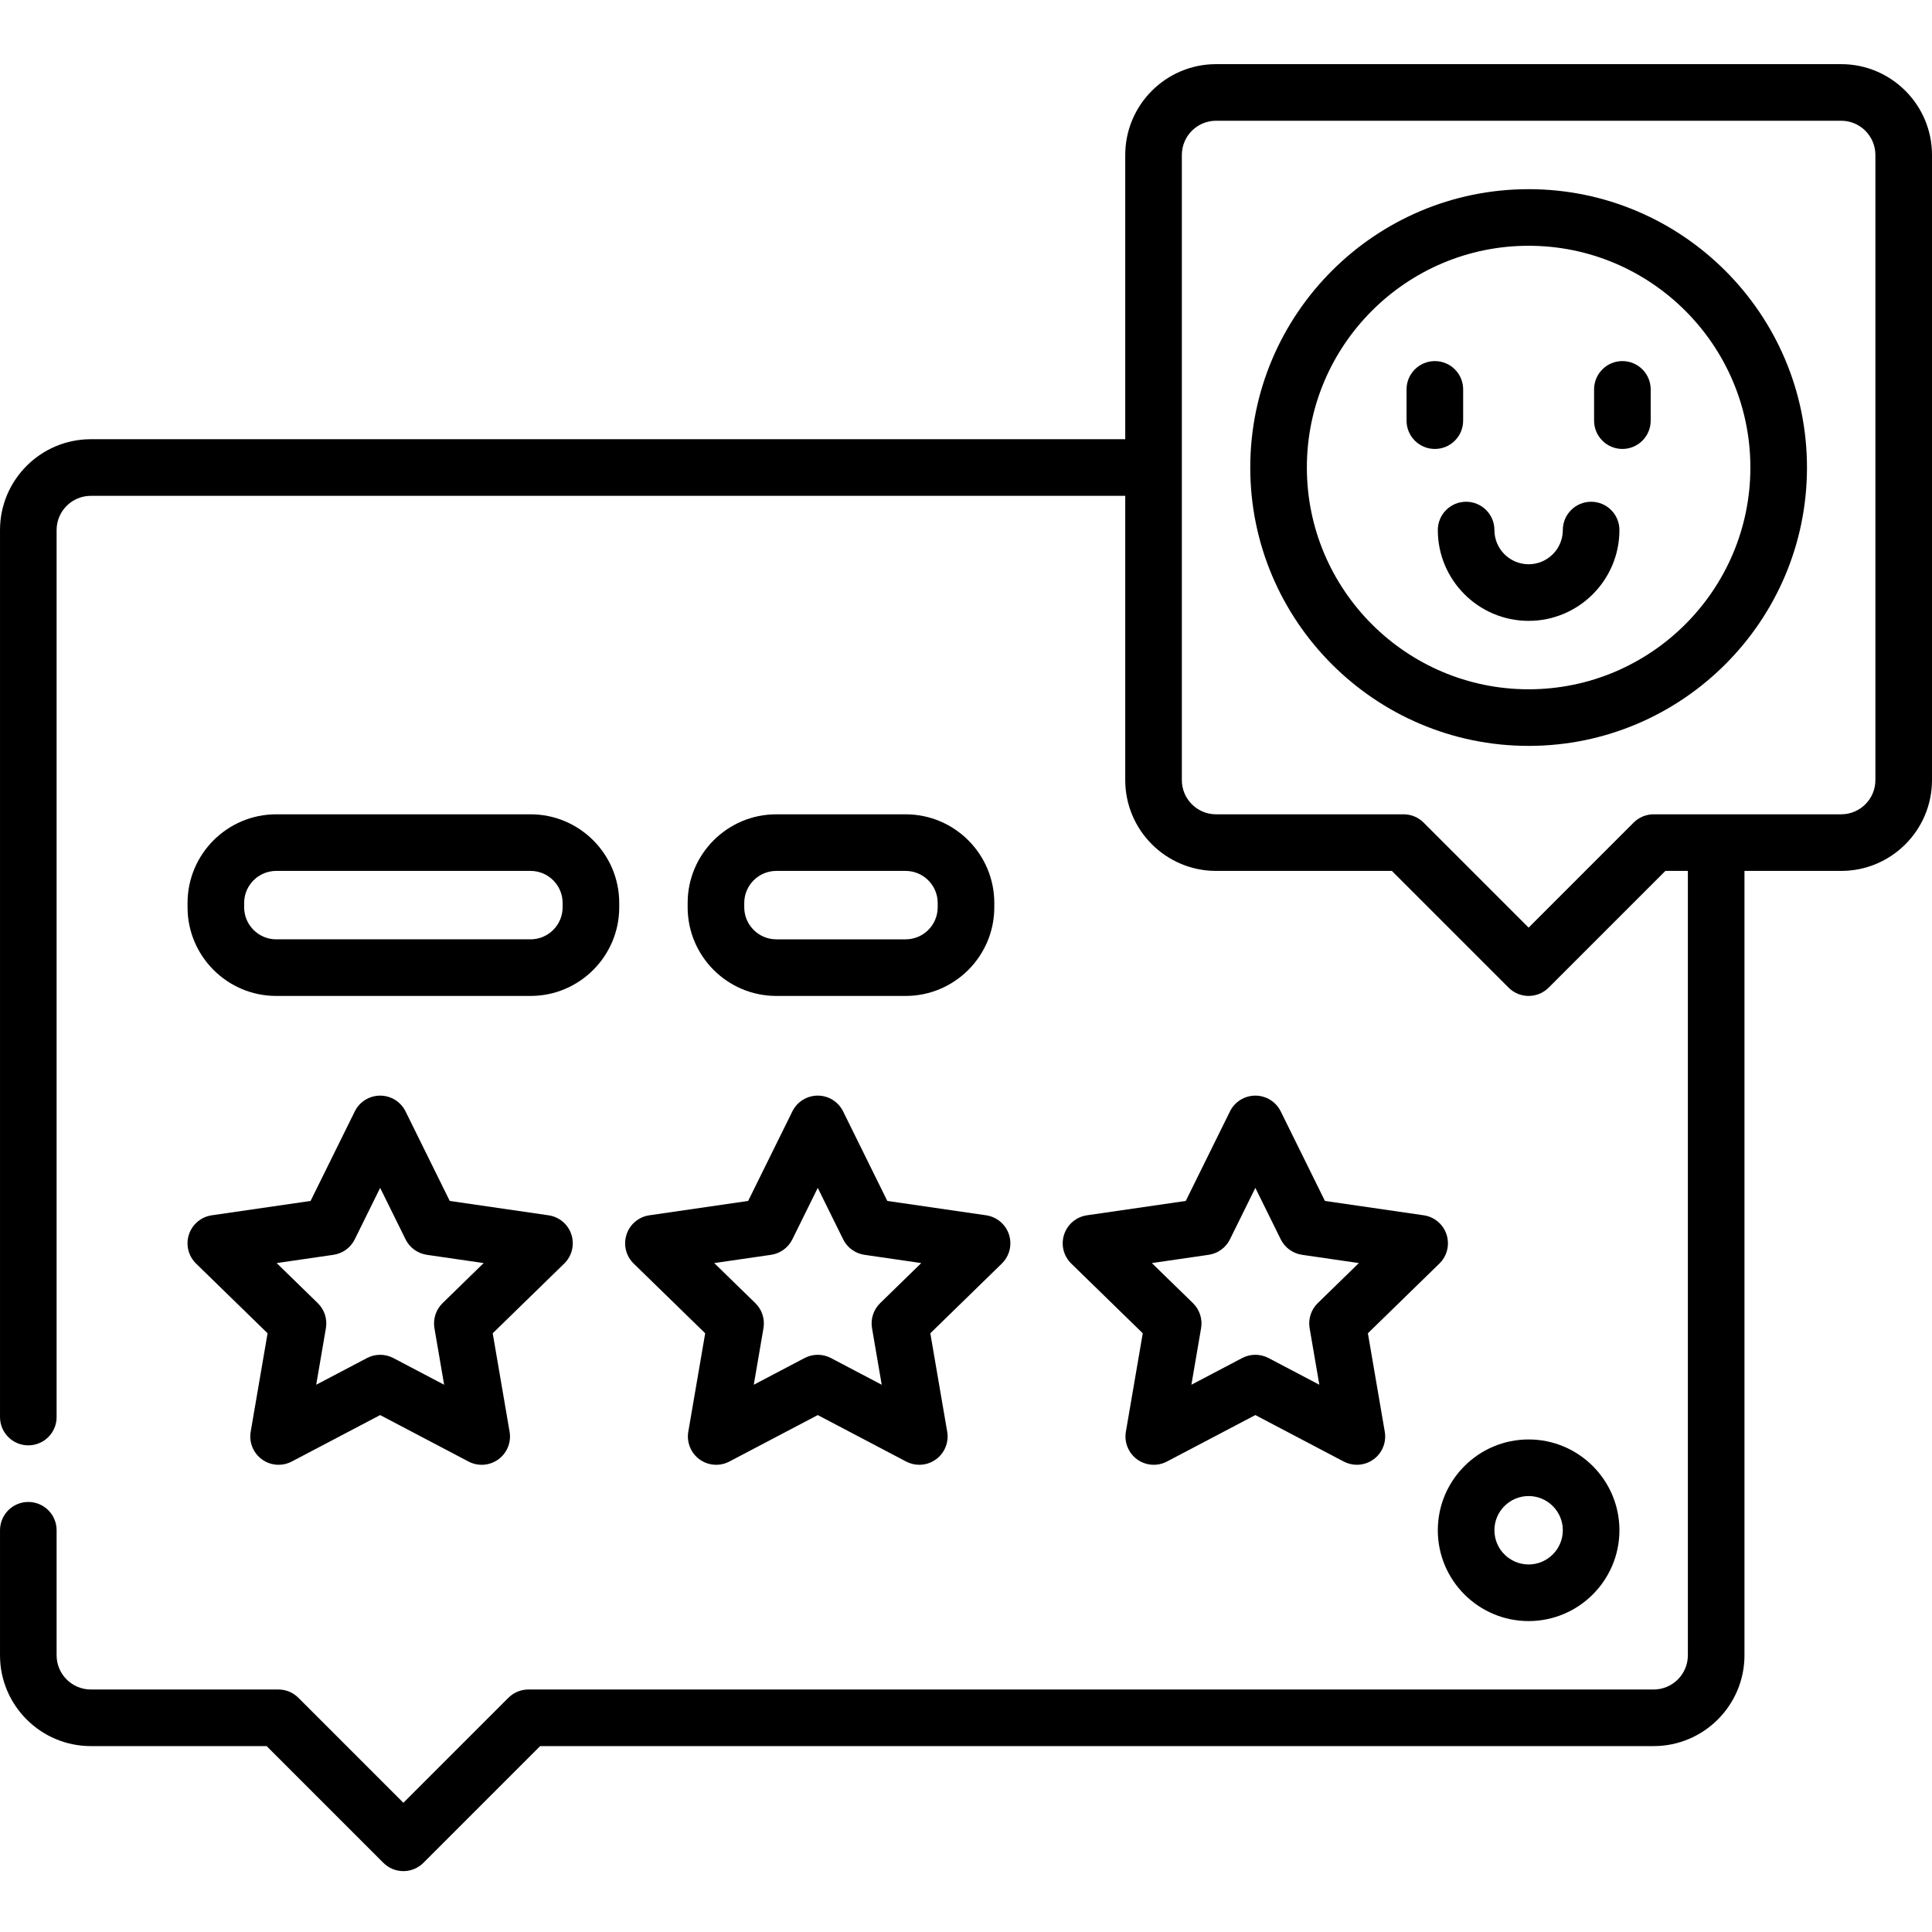
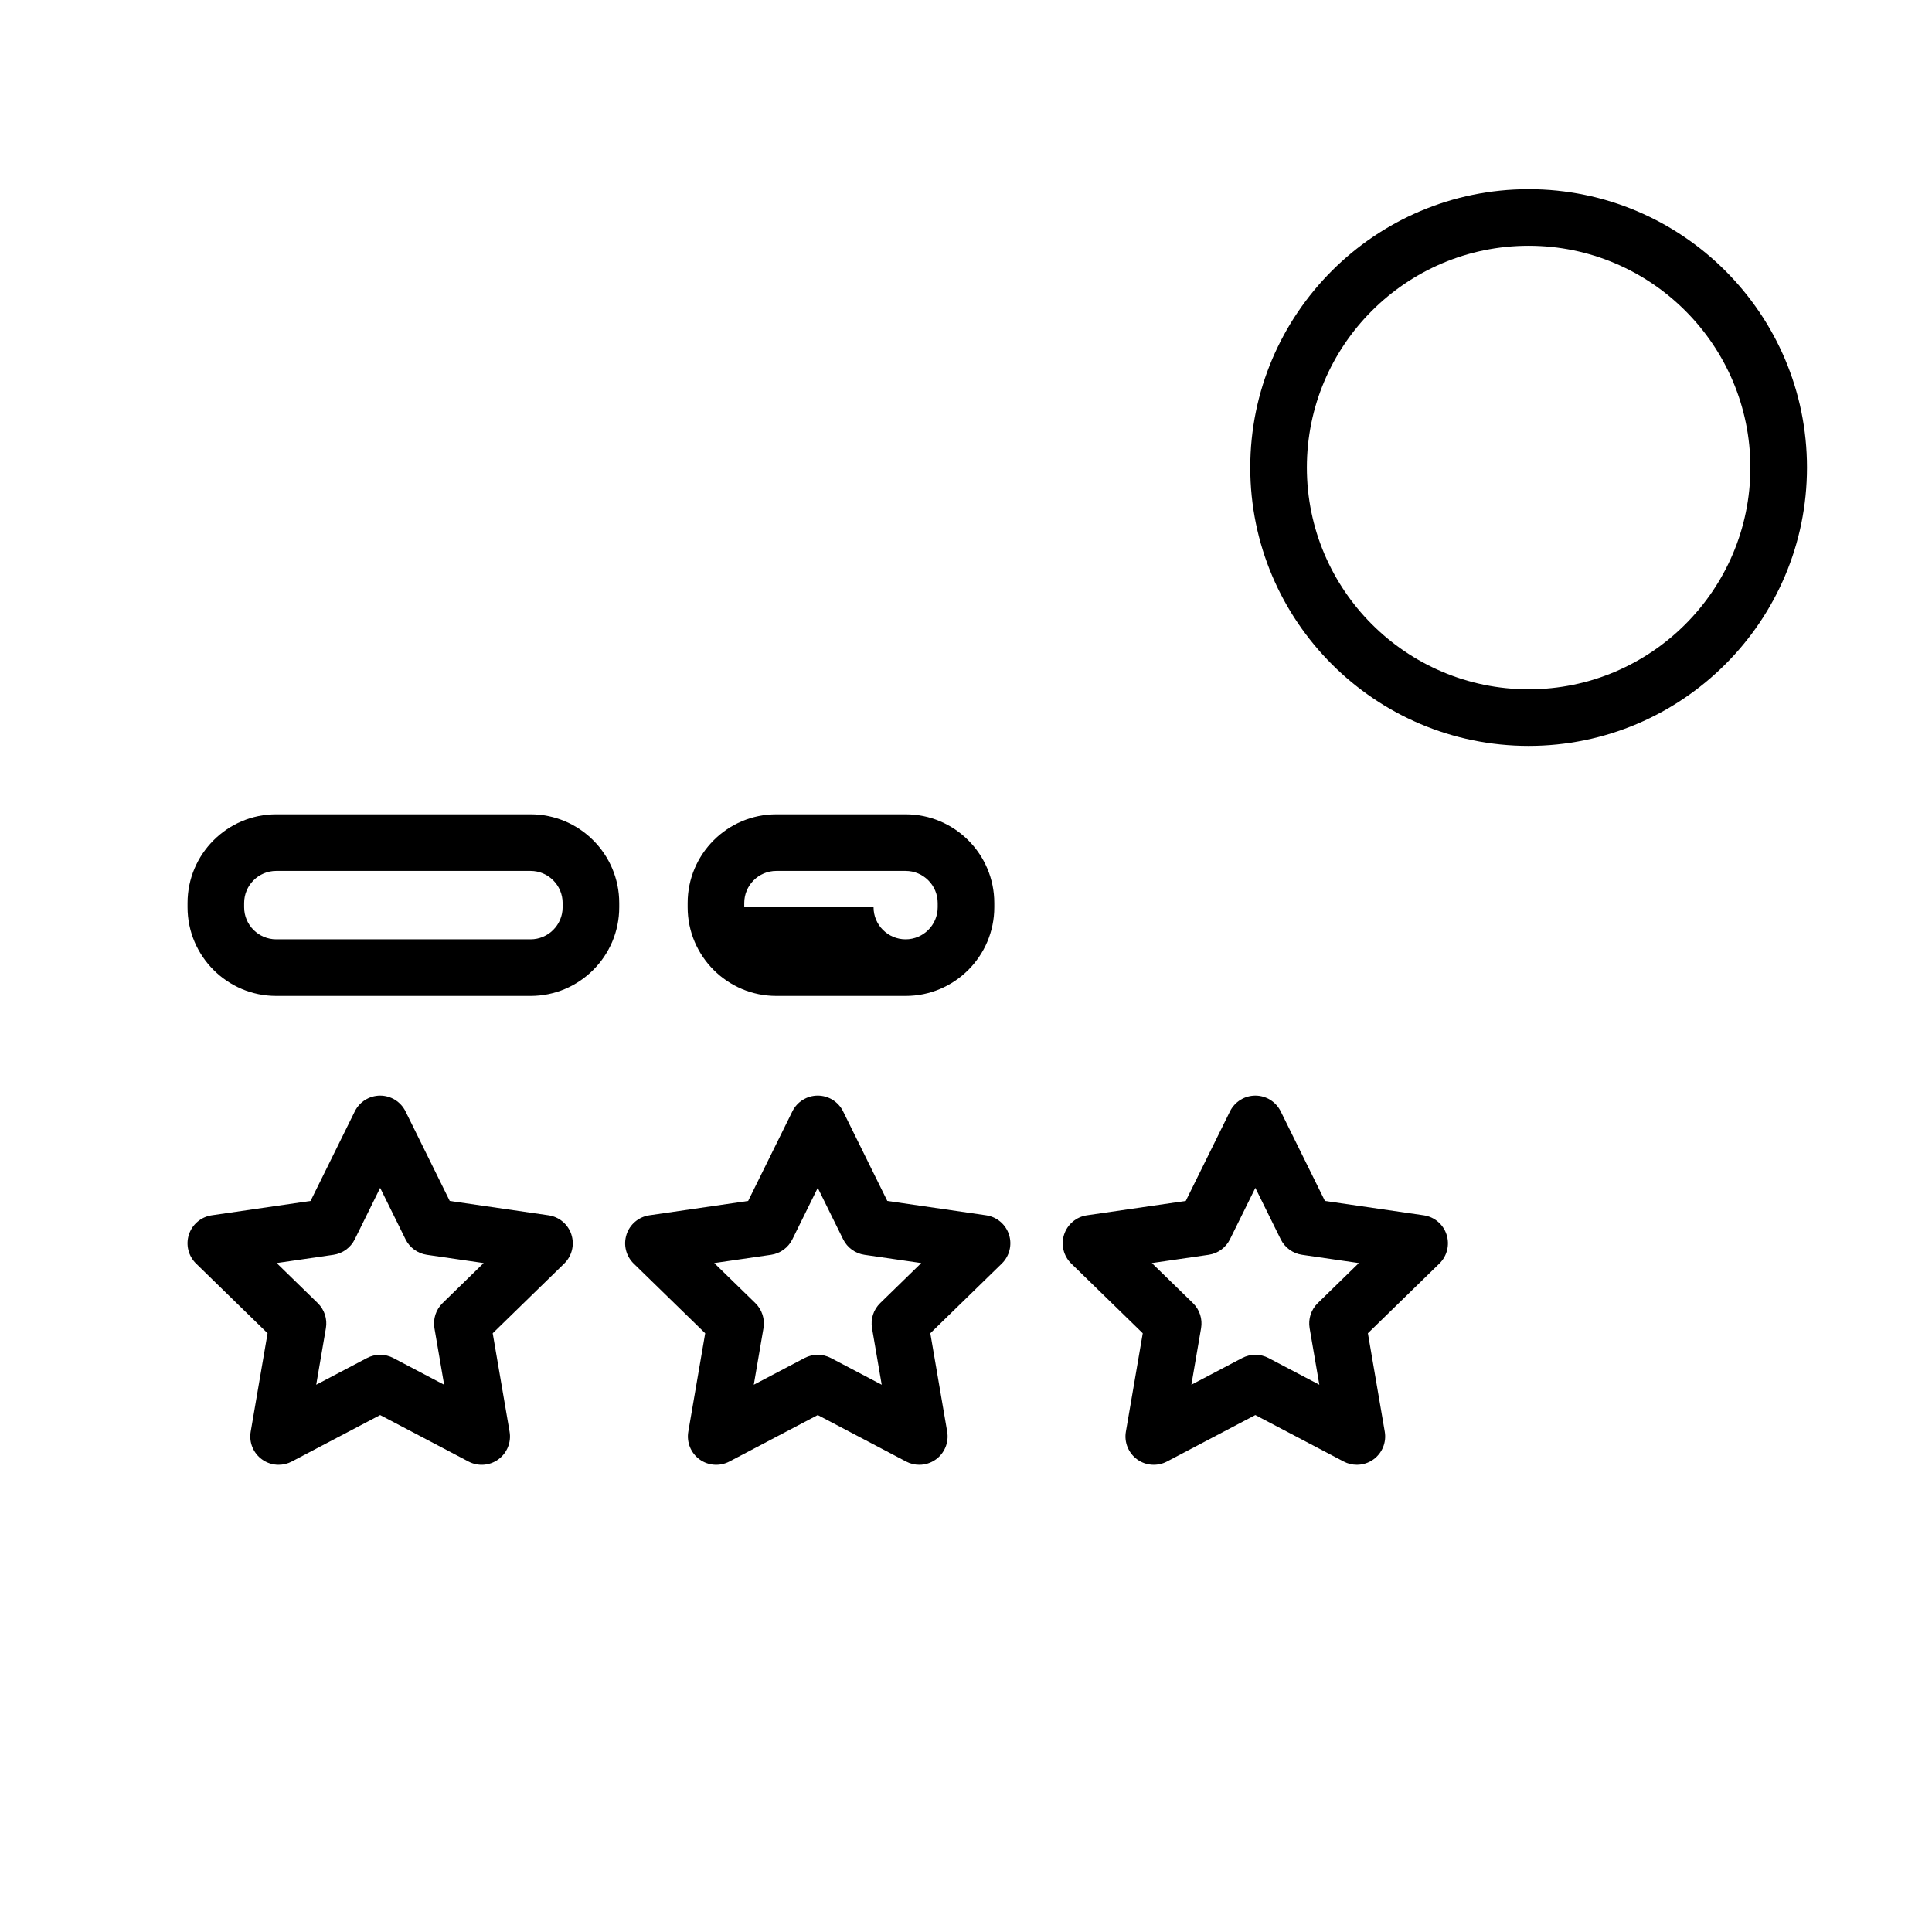
<svg xmlns="http://www.w3.org/2000/svg" height="512pt" viewBox="0 -17 512 512" width="512pt">
-   <path d="m487.934 0h-165.668c-13.27 0-24.066 10.797-24.066 24.066v75.332h-274.133c-13.27.004-24.066 10.801-24.066 24.07v235.066c0 4.141 3.355 7.5 7.5 7.5s7.5-3.359 7.5-7.5v-235.066c0-5 4.066-9.066 9.066-9.066h274.133v75.332c0 13.27 10.797 24.066 24.066 24.066h46.594l30.938 30.938c1.465 1.465 3.383 2.195 5.301 2.195 1.922 0 3.84-.73 5.305-2.195l30.938-30.938h5.961v207.863c0 5-4.066 9.07-9.066 9.07h-298.203c-1.988 0-3.895.789-5.301 2.195l-27.832 27.832-27.828-27.832c-1.406-1.406-3.312-2.195-5.305-2.195h-49.699c-5 0-9.066-4.066-9.066-9.066v-33.133c0-4.145-3.355-7.5-7.5-7.5s-7.5 3.355-7.5 7.5v33.133c0 13.27 10.797 24.066 24.066 24.066h46.594l30.938 30.938c1.406 1.406 3.312 2.195 5.305 2.195 1.988 0 3.895-.789 5.301-2.195l30.938-30.938h295.094c13.27 0 24.066-10.797 24.066-24.066v-207.867h25.633c13.27 0 24.066-10.797 24.066-24.066v-165.664c0-13.273-10.797-24.07-24.066-24.07zm9.066 189.734c0 5-4.066 9.066-9.066 9.066h-49.699c-1.988 0-3.895.789-5.305 2.195l-27.828 27.832-27.832-27.832c-1.406-1.406-3.312-2.195-5.301-2.195h-49.703c-5 0-9.066-4.066-9.066-9.066v-165.664c0-5 4.066-9.07 9.066-9.07h165.668c5 0 9.066 4.07 9.066 9.07zm0 0" />
  <path d="m164.102 223.434v-1.133c0-12.957-10.543-23.5-23.5-23.5h-67.402c-12.957 0-23.5 10.543-23.5 23.5v1.133c0 12.957 10.543 23.5 23.5 23.5h67.402c12.957 0 23.5-10.543 23.5-23.5zm-15 0c0 4.688-3.816 8.5-8.5 8.5h-67.402c-4.688 0-8.5-3.812-8.5-8.5v-1.133c0-4.688 3.812-8.5 8.5-8.5h67.402c4.684 0 8.5 3.812 8.5 8.5zm0 0" />
-   <path d="m240 246.934c12.957 0 23.5-10.543 23.5-23.5v-1.133c0-12.957-10.543-23.5-23.5-23.5h-34.266c-12.961 0-23.5 10.543-23.5 23.5v1.133c0 12.957 10.539 23.5 23.5 23.5zm-42.766-23.5v-1.133c0-4.688 3.812-8.5 8.5-8.5h34.266c4.688 0 8.5 3.812 8.5 8.5v1.133c0 4.688-3.812 8.5-8.5 8.5h-34.266c-4.688 0-8.5-3.812-8.5-8.5zm0 0" />
-   <path d="m405.102 412.602c13.27 0 24.062-10.797 24.062-24.066 0-13.273-10.793-24.066-24.062-24.066-13.273 0-24.066 10.797-24.066 24.066-.004 13.27 10.793 24.066 24.066 24.066zm0-33.133c4.996 0 9.062 4.066 9.062 9.062 0 5-4.066 9.066-9.062 9.066-5 0-9.066-4.066-9.066-9.066-.004-4.996 4.066-9.062 9.066-9.062zm0 0" />
+   <path d="m240 246.934c12.957 0 23.5-10.543 23.5-23.5v-1.133c0-12.957-10.543-23.5-23.5-23.5h-34.266c-12.961 0-23.5 10.543-23.5 23.5v1.133c0 12.957 10.539 23.5 23.5 23.5zm-42.766-23.5v-1.133c0-4.688 3.812-8.5 8.5-8.5h34.266c4.688 0 8.5 3.812 8.5 8.5v1.133c0 4.688-3.812 8.5-8.5 8.5c-4.688 0-8.5-3.812-8.5-8.5zm0 0" />
  <path d="m405.102 33.133c-40.676 0-73.77 33.094-73.77 73.77 0 40.672 33.094 73.766 73.77 73.766 40.672 0 73.766-33.094 73.766-73.766 0-40.676-33.094-73.77-73.766-73.77zm0 132.535c-32.406 0-58.77-26.363-58.77-58.77 0-32.402 26.363-58.766 58.77-58.766 32.402 0 58.766 26.363 58.766 58.77 0 32.402-26.363 58.766-58.766 58.766zm0 0" />
-   <path d="m421.664 115.969c-4.141 0-7.5 3.355-7.5 7.5 0 5-4.066 9.066-9.062 9.066-5 0-9.066-4.066-9.066-9.066 0-4.145-3.359-7.5-7.5-7.5-4.145 0-7.5 3.355-7.5 7.5 0 13.27 10.793 24.066 24.066 24.066 13.27 0 24.062-10.797 24.062-24.066 0-4.145-3.355-7.5-7.5-7.5zm0 0" />
-   <path d="m387.75 94.477v-8.285c0-4.141-3.355-7.5-7.5-7.5s-7.5 3.359-7.5 7.5v8.285c0 4.141 3.355 7.5 7.5 7.5s7.5-3.359 7.5-7.5zm0 0" />
-   <path d="m429.949 78.691c-4.145 0-7.5 3.359-7.5 7.5v8.285c0 4.141 3.355 7.5 7.5 7.5s7.5-3.359 7.5-7.5v-8.285c0-4.141-3.355-7.5-7.5-7.5zm0 0" />
  <path d="m151.43 310.172c-.883-2.715-3.23-4.695-6.055-5.105l-26.188-3.805-11.715-23.73c-1.262-2.559-3.871-4.18-6.727-4.18-2.852 0-5.461 1.621-6.723 4.18l-11.715 23.73-26.188 3.805c-2.824.41-5.172 2.391-6.055 5.105-.883 2.715-.145 5.695 1.898 7.688l18.949 18.473-4.473 26.082c-.484 2.816.672 5.66 2.984 7.336 1.305.949 2.852 1.434 4.406 1.434 1.195 0 2.395-.285 3.488-.859l23.426-12.316 23.426 12.316c2.527 1.328 5.59 1.105 7.895-.57 2.312-1.68 3.469-4.523 2.984-7.336l-4.473-26.086 18.949-18.473c2.047-1.992 2.785-4.973 1.902-7.688zm-34.145 18.172c-1.766 1.723-2.57 4.207-2.156 6.637l2.57 14.992-13.461-7.078c-1.094-.574-2.293-.859-3.492-.859-1.195 0-2.395.285-3.488.859l-13.461 7.078 2.57-14.992c.418-2.43-.391-4.914-2.156-6.637l-10.895-10.617 15.051-2.188c2.445-.355 4.559-1.891 5.648-4.102l6.73-13.641 6.73 13.641c1.094 2.211 3.207 3.746 5.648 4.102l15.051 2.188zm0 0" />
  <path d="m166.035 310.172c-.883 2.715-.148 5.695 1.895 7.688l18.953 18.473-4.477 26.086c-.48 2.812.676 5.656 2.984 7.336 2.309 1.676 5.371 1.895 7.898.57l23.426-12.316 23.422 12.316c1.098.574 2.297.859 3.488.859 1.559 0 3.105-.484 4.41-1.434 2.309-1.676 3.469-4.52 2.984-7.336l-4.473-26.082 18.949-18.473c2.043-1.992 2.777-4.973 1.898-7.688-.883-2.719-3.23-4.695-6.055-5.105l-26.191-3.805-11.711-23.73c-1.262-2.562-3.871-4.184-6.727-4.184-2.852 0-5.461 1.621-6.723 4.184l-11.715 23.73-26.188 3.805c-2.82.41-5.172 2.391-6.051 5.105zm38.301 5.367c2.441-.355 4.555-1.891 5.648-4.102l6.73-13.641 6.73 13.641c1.094 2.211 3.203 3.746 5.648 4.102l15.051 2.188-10.891 10.617c-1.77 1.723-2.574 4.207-2.156 6.637l2.57 14.992-13.465-7.078c-1.094-.574-2.289-.859-3.488-.859-1.199 0-2.398.285-3.492.859l-13.461 7.078 2.57-14.992c.418-2.43-.391-4.914-2.156-6.637l-10.895-10.617zm0 0" />
  <path d="m377.309 305.066-26.188-3.805-11.715-23.73c-1.262-2.559-3.871-4.18-6.723-4.18-2.855 0-5.465 1.621-6.727 4.18l-11.715 23.73-26.188 3.805c-2.824.41-5.172 2.391-6.055 5.105s-.148 5.695 1.898 7.688l18.949 18.473-4.473 26.086c-.484 2.812.676 5.656 2.984 7.336 2.309 1.676 5.367 1.895 7.898.57l23.422-12.316 23.426 12.316c1.098.574 2.293.859 3.488.859 1.555 0 3.102-.484 4.41-1.434 2.309-1.676 3.465-4.52 2.98-7.336l-4.473-26.082 18.949-18.473c2.047-1.992 2.781-4.973 1.898-7.688-.879-2.715-3.227-4.695-6.051-5.105zm-28.09 23.277c-1.766 1.723-2.574 4.207-2.156 6.637l2.574 14.992-13.465-7.078c-2.188-1.148-4.793-1.148-6.98 0l-13.461 7.078 2.57-14.992c.418-2.43-.391-4.914-2.156-6.637l-10.895-10.617 15.055-2.188c2.441-.355 4.555-1.891 5.645-4.102l6.73-13.641 6.73 13.641c1.094 2.211 3.207 3.746 5.648 4.102l15.051 2.188zm0 0" />
</svg>